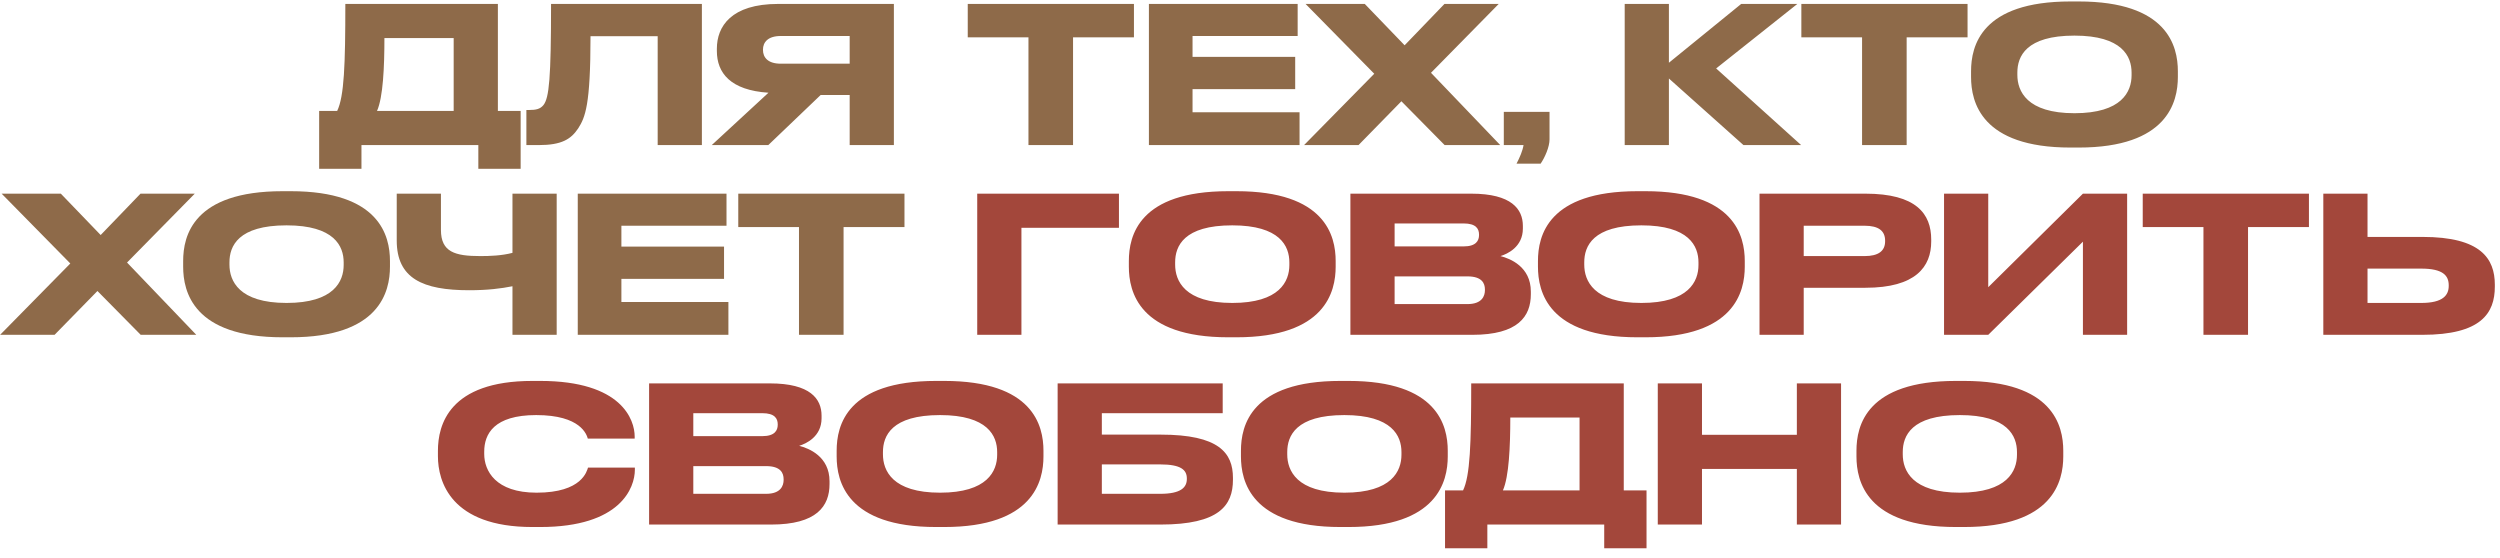
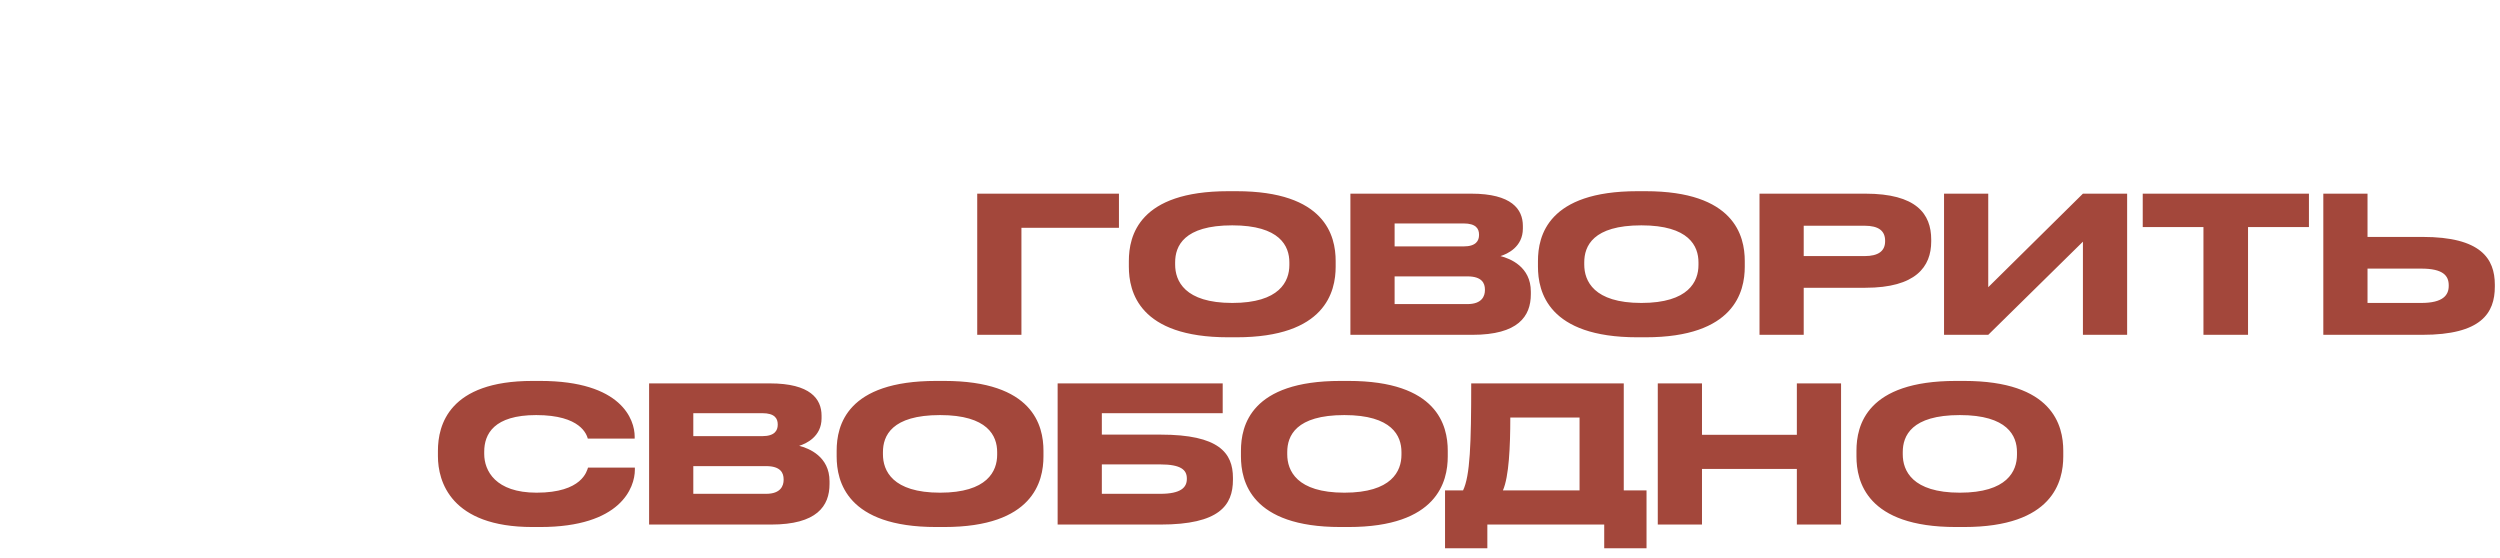
<svg xmlns="http://www.w3.org/2000/svg" width="224" height="50" viewBox="0 0 224 50" fill="none">
-   <path d="M28.596 9.94H30.211C30.84 8.631 30.942 5.809 30.942 0.352H44.61V9.94H46.65V15.125H42.859V13H32.387V15.125H28.596V9.94ZM33.781 9.94H40.649V3.412H34.444C34.444 5.996 34.325 8.716 33.781 9.94ZM58.928 13V3.242H52.91C52.91 9.447 52.434 10.518 51.805 11.504C51.159 12.473 50.326 13 48.269 13H47.164V9.855H47.419C48.031 9.855 48.405 9.77 48.694 9.413C49.204 8.767 49.374 7.016 49.374 0.352H62.889V13H58.928ZM76.131 8.512H73.53L68.838 13H63.772L68.855 8.308C65.455 8.087 64.231 6.54 64.231 4.568V4.364C64.231 2.375 65.506 0.352 69.722 0.352H80.092V13H76.131V8.512ZM76.131 5.707V3.225H69.96C68.804 3.225 68.362 3.786 68.362 4.449V4.466C68.362 5.163 68.821 5.707 69.96 5.707H76.131ZM92.15 13V3.344H86.71V0.352H101.602V3.344H96.145V13H92.15ZM102.942 0.352H116.27V3.225H106.852V5.095H116.049V7.985H106.852V10.059H116.44V13H102.942V0.352ZM121.723 13H116.844L123.134 6.608L116.98 0.352H122.284L125.854 4.058L129.424 0.352H134.286L128.217 6.523L134.422 13H129.441L125.565 9.073L121.723 13ZM138.039 14.666H135.88C136.169 14.105 136.424 13.527 136.509 13H134.741V10.025H138.838V12.49C138.838 13.17 138.413 14.122 138.039 14.666ZM156.215 13L149.534 7.033V13H145.573V0.352H149.534V5.622L156.011 0.352H161.043L153.767 6.132L161.383 13H156.215ZM166.841 13V3.344H161.401V0.352H176.293V3.344H170.836V13H166.841ZM185.515 0.131H186.246C194.202 0.131 195.137 4.126 195.137 6.387V6.897C195.137 9.124 194.219 13.221 186.246 13.221H185.515C177.508 13.221 176.607 9.124 176.607 6.897V6.387C176.607 4.126 177.508 0.131 185.515 0.131ZM190.989 6.744V6.506C190.989 5.061 190.156 3.191 185.872 3.191C181.52 3.191 180.755 5.061 180.755 6.506V6.71C180.755 8.155 181.588 10.144 185.872 10.144C190.122 10.144 190.989 8.206 190.989 6.744ZM4.889 30H0.01L6.3 23.608L0.146 17.352H5.45L9.02 21.058L12.59 17.352H17.452L11.383 23.523L17.588 30H12.607L8.731 26.073L4.889 30ZM25.319 17.131H26.05C34.006 17.131 34.941 21.126 34.941 23.387V23.897C34.941 26.124 34.023 30.221 26.05 30.221H25.319C17.312 30.221 16.411 26.124 16.411 23.897V23.387C16.411 21.126 17.312 17.131 25.319 17.131ZM30.793 23.744V23.506C30.793 22.061 29.96 20.191 25.676 20.191C21.324 20.191 20.559 22.061 20.559 23.506V23.71C20.559 25.155 21.392 27.144 25.676 27.144C29.926 27.144 30.793 25.206 30.793 23.744ZM45.917 30V25.648C44.898 25.852 43.691 26.005 42.041 26.005C37.877 26.005 35.547 24.951 35.547 21.551V17.352H39.508V20.599C39.508 22.588 40.767 22.945 43.044 22.945C43.877 22.945 44.949 22.911 45.917 22.656V17.352H49.879V30H45.917ZM51.767 17.352H65.095V20.225H55.677V22.095H64.874V24.985H55.677V27.059H65.265V30H51.767V17.352ZM71.589 30V20.344H66.149V17.352H81.041V20.344H75.584V30H71.589Z" fill="#8E6A49" />
  <path d="M87.559 30V17.352H100.258V20.412H91.52V30H87.559ZM110.053 17.131H110.784C118.74 17.131 119.675 21.126 119.675 23.387V23.897C119.675 26.124 118.757 30.221 110.784 30.221H110.053C102.046 30.221 101.145 26.124 101.145 23.897V23.387C101.145 21.126 102.046 17.131 110.053 17.131ZM115.527 23.744V23.506C115.527 22.061 114.694 20.191 110.41 20.191C106.058 20.191 105.293 22.061 105.293 23.506V23.71C105.293 25.155 106.126 27.144 110.41 27.144C114.66 27.144 115.527 25.206 115.527 23.744ZM120.996 30V17.352H131.825C135.446 17.352 136.449 18.746 136.449 20.242V20.48C136.449 22.129 135.055 22.758 134.443 22.945C135.31 23.166 137.163 23.897 137.163 26.124V26.362C137.163 28.351 136.024 30 131.927 30H120.996ZM131.145 20.021H124.957V22.078H131.145C132.25 22.078 132.522 21.568 132.522 21.058V21.024C132.522 20.497 132.25 20.021 131.145 20.021ZM131.485 24.764H124.957V27.246H131.485C132.794 27.246 133.049 26.515 133.049 26.005V25.937C133.049 25.393 132.794 24.764 131.485 24.764ZM146.709 17.131H147.44C155.396 17.131 156.331 21.126 156.331 23.387V23.897C156.331 26.124 155.413 30.221 147.44 30.221H146.709C138.702 30.221 137.801 26.124 137.801 23.897V23.387C137.801 21.126 138.702 17.131 146.709 17.131ZM152.183 23.744V23.506C152.183 22.061 151.35 20.191 147.066 20.191C142.714 20.191 141.949 22.061 141.949 23.506V23.71C141.949 25.155 142.782 27.144 147.066 27.144C151.316 27.144 152.183 25.206 152.183 23.744ZM167.138 25.784H161.613V30H157.652V17.352H167.138C171.694 17.352 173.037 19.154 173.037 21.466V21.636C173.037 23.897 171.66 25.784 167.138 25.784ZM161.613 20.225V22.945H167.07C168.311 22.945 168.906 22.486 168.906 21.619V21.568C168.906 20.701 168.345 20.225 167.07 20.225H161.613ZM186.63 30V21.653L178.147 30H174.186V17.352H178.147V25.733L186.63 17.352H190.591V30H186.63ZM197.429 30V20.344H191.989V17.352H206.881V20.344H201.424V30H197.429ZM212.13 21.228H217.06C222.279 21.228 223.537 23.166 223.537 25.512V25.682C223.537 28.062 222.313 30 217.043 30H208.169V17.352H212.13V21.228ZM212.13 27.144H216.941C218.896 27.144 219.406 26.447 219.406 25.614V25.563C219.406 24.696 218.896 24.067 216.941 24.067H212.13V27.144ZM48.401 47.221H47.704C40.377 47.221 39.238 43.124 39.238 40.88V40.387C39.238 38.092 40.224 34.131 47.704 34.131H48.401C55.728 34.131 56.867 37.633 56.867 39.112V39.299H52.668C52.566 38.959 52.056 37.191 48.044 37.191C44.253 37.191 43.386 38.891 43.386 40.472V40.676C43.386 42.172 44.389 44.144 48.078 44.144C52.175 44.144 52.583 42.189 52.685 41.9H56.884V42.087C56.884 43.685 55.626 47.221 48.401 47.221ZM58.159 47V34.352H68.988C72.609 34.352 73.612 35.746 73.612 37.242V37.48C73.612 39.129 72.218 39.758 71.606 39.945C72.473 40.166 74.326 40.897 74.326 43.124V43.362C74.326 45.351 73.187 47 69.09 47H58.159ZM68.308 37.021H62.12V39.078H68.308C69.413 39.078 69.685 38.568 69.685 38.058V38.024C69.685 37.497 69.413 37.021 68.308 37.021ZM68.648 41.764H62.12V44.246H68.648C69.957 44.246 70.212 43.515 70.212 43.005V42.937C70.212 42.393 69.957 41.764 68.648 41.764ZM83.872 34.131H84.603C92.559 34.131 93.494 38.126 93.494 40.387V40.897C93.494 43.124 92.576 47.221 84.603 47.221H83.872C75.865 47.221 74.964 43.124 74.964 40.897V40.387C74.964 38.126 75.865 34.131 83.872 34.131ZM89.346 40.744V40.506C89.346 39.061 88.513 37.191 84.229 37.191C79.877 37.191 79.112 39.061 79.112 40.506V40.71C79.112 42.155 79.945 44.144 84.229 44.144C88.479 44.144 89.346 42.206 89.346 40.744ZM94.764 47V34.352H109.554V37.021H98.725V38.942H103.995C109.214 38.942 110.472 40.574 110.472 42.818V42.988C110.472 45.283 109.248 47 103.978 47H94.764ZM98.725 44.246H103.961C105.814 44.246 106.341 43.668 106.341 42.92V42.869C106.341 42.104 105.814 41.611 103.961 41.611H98.725V44.246ZM120.097 34.131H120.828C128.784 34.131 129.719 38.126 129.719 40.387V40.897C129.719 43.124 128.801 47.221 120.828 47.221H120.097C112.09 47.221 111.189 43.124 111.189 40.897V40.387C111.189 38.126 112.09 34.131 120.097 34.131ZM125.571 40.744V40.506C125.571 39.061 124.738 37.191 120.454 37.191C116.102 37.191 115.337 39.061 115.337 40.506V40.71C115.337 42.155 116.17 44.144 120.454 44.144C124.704 44.144 125.571 42.206 125.571 40.744ZM129.475 43.94H131.09C131.719 42.631 131.821 39.809 131.821 34.352H145.489V43.94H147.529V49.125H143.738V47H133.266V49.125H129.475V43.94ZM134.66 43.94H141.528V37.412H135.323C135.323 39.996 135.204 42.716 134.66 43.94ZM148.537 47V34.352H152.498V38.959H160.998V34.352H164.959V47H160.998V42.019H152.498V47H148.537ZM175.247 34.131H175.978C183.934 34.131 184.869 38.126 184.869 40.387V40.897C184.869 43.124 183.951 47.221 175.978 47.221H175.247C167.24 47.221 166.339 43.124 166.339 40.897V40.387C166.339 38.126 167.24 34.131 175.247 34.131ZM180.721 40.744V40.506C180.721 39.061 179.888 37.191 175.604 37.191C171.252 37.191 170.487 39.061 170.487 40.506V40.71C170.487 42.155 171.32 44.144 175.604 44.144C179.854 44.144 180.721 42.206 180.721 40.744Z" fill="#A3473B" />
</svg>